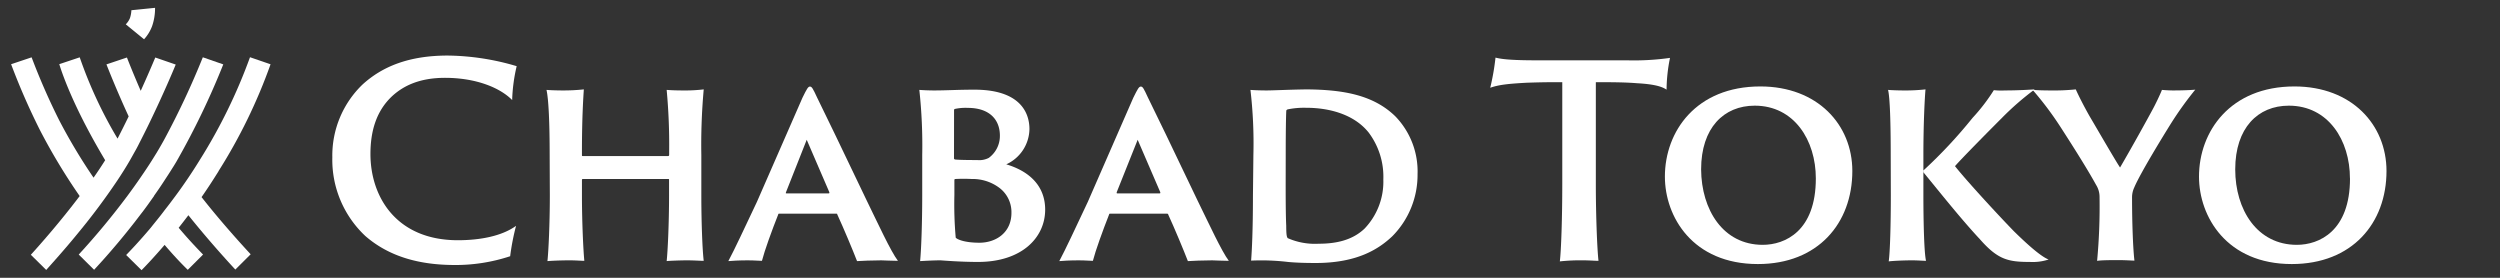
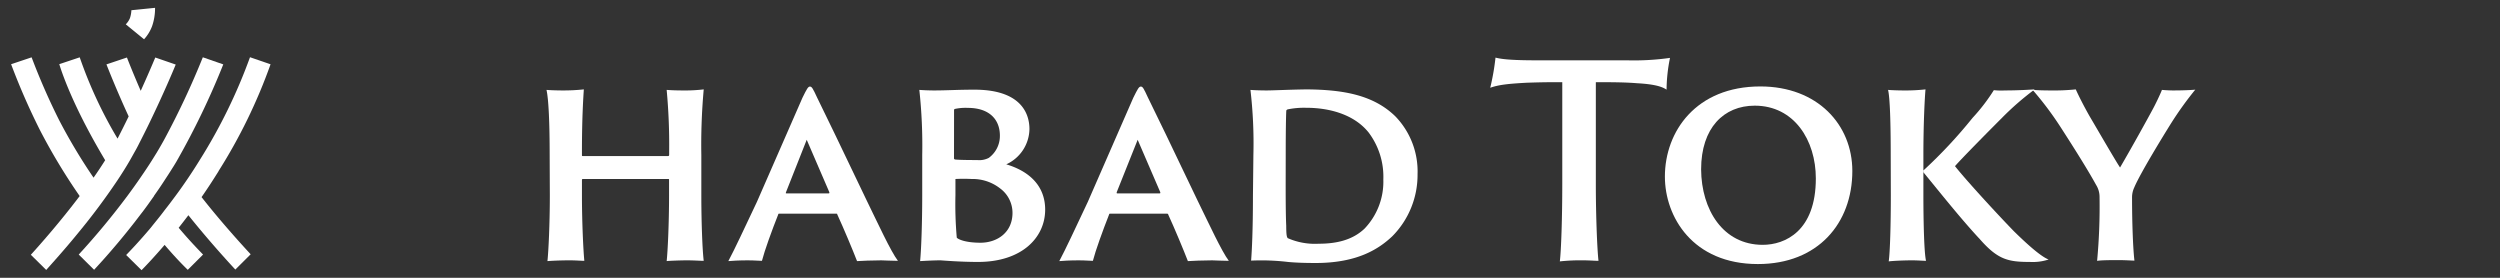
<svg xmlns="http://www.w3.org/2000/svg" id="Layer_1" data-name="Layer 1" viewBox="0 0 450 50">
  <rect x="0" y="0" width="450" height="50" fill="#333333" stroke="none" />
  <path d="M22.64,4.38l3.29,2.69A7.35,7.35,0,0,0,27.38,4.7a9.83,9.83,0,0,0,.53-3.29l-4.26.43a5.16,5.16,0,0,1-.26,1.42,3.44,3.44,0,0,1-.75,1.12" fill="#fff" />
  <path d="M21.13,32.47c.85-1.28,1.62-2.5,2.29-3.67.35-.61.67-1.2,1-1.78s.56-1.07.84-1.61c.78-1.53,1.51-3,2.18-4.42,2.05-4.3,3.55-7.81,4.19-9.37l-3.68-1.27c-.49,1.18-1.4,3.31-2.62,6-1.27-2.93-2.2-5.26-2.48-6l-3.69,1.24c.2.51,1.81,4.62,4,9.36-.62,1.28-1.29,2.62-2,4a78.49,78.49,0,0,1-6.81-14.63l-3.68,1.23c.65,2.11,2.8,8.16,8.26,17.29-.66,1.05-1.36,2.1-2.09,3.14A101,101,0,0,1,10.63,21.6,119,119,0,0,1,5.69,10.32L2,11.56a122,122,0,0,0,5.16,11.8,107.94,107.94,0,0,0,7.18,11.93c-3.61,4.78-7.29,8.92-8.79,10.57l2.77,2.73c1-1.13,3.21-3.55,5.74-6.65a117.79,117.79,0,0,0,7.07-9.47" fill="#fff" />
  <path d="M27.72,35.25c.58-.81,1.15-1.64,1.71-2.5s1.05-1.59,1.56-2.42c.25-.38.49-.78.73-1.18a139.39,139.39,0,0,0,8.47-17.56l-3.68-1.28a146.19,146.19,0,0,1-7,14.91c-.58,1.05-1.18,2.08-1.8,3.06l-.52.83c-.59.93-1.2,1.83-1.81,2.72-.8,1.17-1.61,2.3-2.41,3.38a133.41,133.41,0,0,1-8.8,10.61l2.77,2.74a129.63,129.63,0,0,0,8.39-10c.79-1,1.6-2.15,2.41-3.3" fill="#fff" />
  <path d="M39.36,30.76A96.15,96.15,0,0,0,48.7,11.57L45,10.3a96.35,96.35,0,0,1-9,18.43c-.73,1.19-1.48,2.35-2.24,3.47s-1.58,2.28-2.37,3.33c-.6.81-1.19,1.59-1.77,2.32C28.77,39,27.92,40,27.13,41c-2,2.38-3.63,4.08-4.42,4.9l2.77,2.73c.79-.8,2.28-2.37,4.15-4.55,1.88,2.21,3.34,3.69,4.17,4.49l2.75-2.75C35.76,45,34.2,43.41,32.16,41c.57-.72,1.15-1.47,1.75-2.26,4,5,8,9.3,8.45,9.78l2.76-2.75c-.76-.82-5-5.39-8.84-10.29q1.56-2.24,3.08-4.7" fill="#fff" />
-   <path d="M65.77,42.49a18.79,18.79,0,0,1-5.95-14.16,17.73,17.73,0,0,1,5.47-13.15C68.8,12,73.55,10,80.61,10A44.87,44.87,0,0,1,93,11.91a30.2,30.2,0,0,0-.81,6.1c-2.12-2.16-6.39-4-12.1-4-4.71,0-7.54,1.53-9.41,3.21-3,2.74-4,6.48-4,10.51,0,7.64,4.61,15.51,15.74,15.51,3.94,0,7.88-.72,10.47-2.59a42.26,42.26,0,0,0-1.06,5.47,31.3,31.3,0,0,1-10.13,1.58C75.62,47.67,70.14,46.28,65.77,42.49Z" fill="#fff" />
  <path d="M98.94,27.94c0-5.8-.19-10.08-.57-11.76.52.05,1.77.1,2.88.1a34.81,34.81,0,0,0,3.84-.19c-.1,1.49-.34,5.13-.34,11.18v.58c0,.19,0,.24.14.24h15.37c.09,0,.19-.05.19-.24v-.58A106.87,106.87,0,0,0,120,16.18c.62.05,1.58.1,2.88.1a28.68,28.68,0,0,0,3.79-.19,111.5,111.5,0,0,0-.43,11.85v7.21c0,4.8.19,9.88.43,11.8-.53,0-1.87-.09-2.93-.09-1.39,0-3.5.09-3.74.14.19-1.77.43-6.67.43-11.85V32.41c0-.15,0-.19-.15-.19H104.89c-.09,0-.14.09-.14.19v2.74c0,4.8.24,9.88.43,11.8-.48,0-1.49-.09-2.64-.09-1.82,0-3.41.09-4,.14.19-1.77.43-6.67.43-11.85Z" fill="#fff" />
  <path d="M140.27,38.46c-.1,0-.19,0-.19.14-1.16,2.93-2.45,6.48-2.93,8.35-.63,0-1.25-.09-2.59-.09-1.59,0-2.93.09-3.46.14,1.15-2.16,2.83-5.76,5.14-10.65l8.21-18.77c.76-1.54,1-2,1.34-2s.53.34,1.3,2c.62,1.24,5,10.27,8.88,18.43,2.11,4.32,4.36,9.22,5.66,10.94-1.25,0-2.45-.09-3-.09-1.63,0-3.6.09-4.36.14-.72-1.87-2.45-6-3.56-8.4,0-.09,0-.14-.19-.14Zm8.88-3.65c.14,0,.14-.05.14-.19l-4.08-9.46-3.74,9.46c-.05.14-.05.19.1.19Z" fill="#fff" />
-   <path d="M166,27.94a92.2,92.2,0,0,0-.52-11.76c.57.05,1.68.1,2.64.1,2.3,0,4.32-.14,7.29-.14,8.07,0,9.89,4,9.89,7.1a7.1,7.1,0,0,1-4.17,6.34c4.17,1.25,7,3.89,7,8.16,0,5-4.17,9.41-12.09,9.41-3.08,0-6-.24-6.77-.29-1.11,0-2.83.09-3.65.14.19-1.82.38-6.67.38-11.85Zm5.72.53c0,.15.05.19.19.24.82.1,3.55.1,4,.1a3.69,3.69,0,0,0,2.07-.39,4.89,4.89,0,0,0,2-4c0-2.93-1.92-5-5.76-5a9,9,0,0,0-2.35.19.23.23,0,0,0-.14.24ZM180,33.9a8,8,0,0,0-5.09-1.68,27.79,27.79,0,0,0-2.93,0c-.14,0-.19.09-.19.19V35.1a68.35,68.35,0,0,0,.24,7.68c.29.33,1.63.91,4.27.91,2.93,0,5.76-1.78,5.76-5.38A5.47,5.47,0,0,0,180,33.9Z" fill="#fff" />
+   <path d="M166,27.94a92.2,92.2,0,0,0-.52-11.76c.57.05,1.68.1,2.64.1,2.3,0,4.32-.14,7.29-.14,8.07,0,9.89,4,9.89,7.1a7.1,7.1,0,0,1-4.17,6.34c4.17,1.25,7,3.89,7,8.16,0,5-4.17,9.41-12.09,9.41-3.08,0-6-.24-6.77-.29-1.11,0-2.83.09-3.65.14.19-1.82.38-6.67.38-11.85Zm5.72.53c0,.15.05.19.19.24.82.1,3.55.1,4,.1a3.69,3.69,0,0,0,2.07-.39,4.89,4.89,0,0,0,2-4c0-2.93-1.92-5-5.76-5a9,9,0,0,0-2.35.19.23.23,0,0,0-.14.24ZM180,33.9a8,8,0,0,0-5.09-1.68,27.79,27.79,0,0,0-2.93,0V35.1a68.35,68.35,0,0,0,.24,7.68c.29.33,1.63.91,4.27.91,2.93,0,5.76-1.78,5.76-5.38A5.47,5.47,0,0,0,180,33.9Z" fill="#fff" />
  <path d="M199.84,38.46c-.1,0-.2,0-.2.14-1.15,2.93-2.44,6.48-2.92,8.35-.63,0-1.25-.09-2.6-.09-1.58,0-2.92.09-3.45.14,1.15-2.16,2.83-5.76,5.13-10.65L204,17.58c.77-1.54,1-2,1.35-2s.52.34,1.29,2c.63,1.24,5,10.27,8.88,18.43,2.12,4.32,4.37,9.22,5.67,10.94-1.25,0-2.45-.09-3-.09-1.63,0-3.6.09-4.37.14-.72-1.87-2.44-6-3.55-8.4,0-.09-.05-.14-.19-.14Zm8.88-3.65c.14,0,.14-.05.14-.19l-4.08-9.46L201,34.62c0,.14,0,.19.09.19Z" fill="#fff" />
  <path d="M225.61,27.9a82.9,82.9,0,0,0-.53-11.72c.48.05,1.73.1,2.88.1s3.94-.14,7.2-.19c6.63.05,12.05,1,16,4.85a14.25,14.25,0,0,1,4,10.41,15.67,15.67,0,0,1-4.56,11.19c-2.35,2.21-6.19,4.8-13.78,4.8-1.77,0-3.55-.05-5-.19a40.63,40.63,0,0,0-6.62-.24c.14-1.73.33-5.48.33-11.62Zm5.81,5.37c0,4.37.05,6.39.1,7.35,0,1.58.09,2.06.28,2.25a12.13,12.13,0,0,0,5.57,1c3,0,6-.57,8.26-2.73A12.21,12.21,0,0,0,249,32.31a13.22,13.22,0,0,0-2.64-8.45c-2.45-3.07-6.67-4.46-11.28-4.46a14.76,14.76,0,0,0-3.31.29c-.2.09-.24.19-.24.29-.05.86-.1,3.79-.1,7.53Z" fill="#fff" />
  <path d="M269.19,10.37c1.3.34,3.41.49,7.73.49h16a46.17,46.17,0,0,0,7.68-.44,29.92,29.92,0,0,0-.62,5.72c-.92-.63-2.45-1-5.33-1.16-1.73-.14-3.65-.19-7.4-.19V33.08c0,5.76.24,11.81.48,13.87-.62,0-1.63-.09-2.73-.09a34.72,34.72,0,0,0-4.23.19c.24-1.92.44-7.82.44-14V14.79c-2.07,0-3.32,0-6.39.1-3.46.19-5.09.38-6.58.91A42.16,42.16,0,0,0,269.19,10.37Z" fill="#fff" />
  <path d="M299.68,31.79c0-8.12,5.61-16.23,17.18-16.23,10.32,0,16.56,6.91,16.56,15.22,0,9.41-6.19,16.75-17,16.75C304.67,47.53,299.68,39,299.68,31.79Zm27.17.33c0-6.86-3.89-13.1-11-13.1-5.57,0-9.65,4-9.65,11.47.05,7.25,3.94,13.58,11.09,13.58C321.28,44.07,326.85,41.63,326.85,32.12Z" fill="#fff" />
  <path d="M340.33,27.94c0-5.8-.14-10.41-.48-11.76.48.05,1.83.1,2.74.1a32.94,32.94,0,0,0,4-.19c-.14,1.58-.38,6.09-.38,11.85v7.21c0,4.8.14,10.56.48,11.8-.48,0-1.39-.09-2.55-.09-1.39,0-3.45.09-4.17.19.24-1.68.38-6.72.38-11.9Zm20.55-11.66c2.45,0,4.51-.14,5.37-.19a50.25,50.25,0,0,0-5.9,5.13c-2.21,2.21-7.44,7.49-8.45,8.69,2.06,2.6,7.44,8.45,10.56,11.67,3.75,3.69,5.43,4.8,6.29,5.13a9.17,9.17,0,0,1-3.36.44c-3.89,0-5.76-.39-9-4.08-3.41-3.65-7.25-8.5-10.13-12,0-.1-.09-.34,0-.43a86.35,86.35,0,0,0,8.79-9.41,33.4,33.4,0,0,0,3.84-5A12,12,0,0,0,360.88,16.28Z" fill="#fff" />
  <path d="M377.92,35.53a4.09,4.09,0,0,0-.63-2.26c-1.87-3.41-5.38-8.83-6.34-10.32a58.88,58.88,0,0,0-5.08-6.77c.76.05,1.68.1,3.21.1a38.23,38.23,0,0,0,4.56-.19c.44,1,1.44,3,2.55,4.94.72,1.2,4.65,8,5.42,9.12,2-3.41,5-8.83,5.95-10.61.44-.81,1.25-2.49,1.59-3.36.48.05,1.39.1,2,.1,2.21,0,3.6-.1,4-.14a61.63,61.63,0,0,0-4.32,6c-1.25,2-5.57,9-6.67,11.62a4.14,4.14,0,0,0-.39,1.83c0,4.8.19,9.4.43,11.32-.48,0-1.48-.09-2.88-.09-1.05,0-3.21,0-3.84.14A105.42,105.42,0,0,0,377.92,35.53Z" fill="#fff" />
-   <path d="M395.82,31.79c0-8.12,5.62-16.23,17.18-16.23,10.33,0,16.57,6.91,16.57,15.22,0,9.41-6.2,16.75-17.05,16.75C400.81,47.53,395.82,39,395.82,31.79Zm27.17.33c0-6.86-3.89-13.1-11-13.1-5.57,0-9.65,4-9.65,11.47,0,7.25,3.93,13.58,11.09,13.58C417.42,44.07,423,41.63,423,32.12Z" fill="#fff" />
</svg>